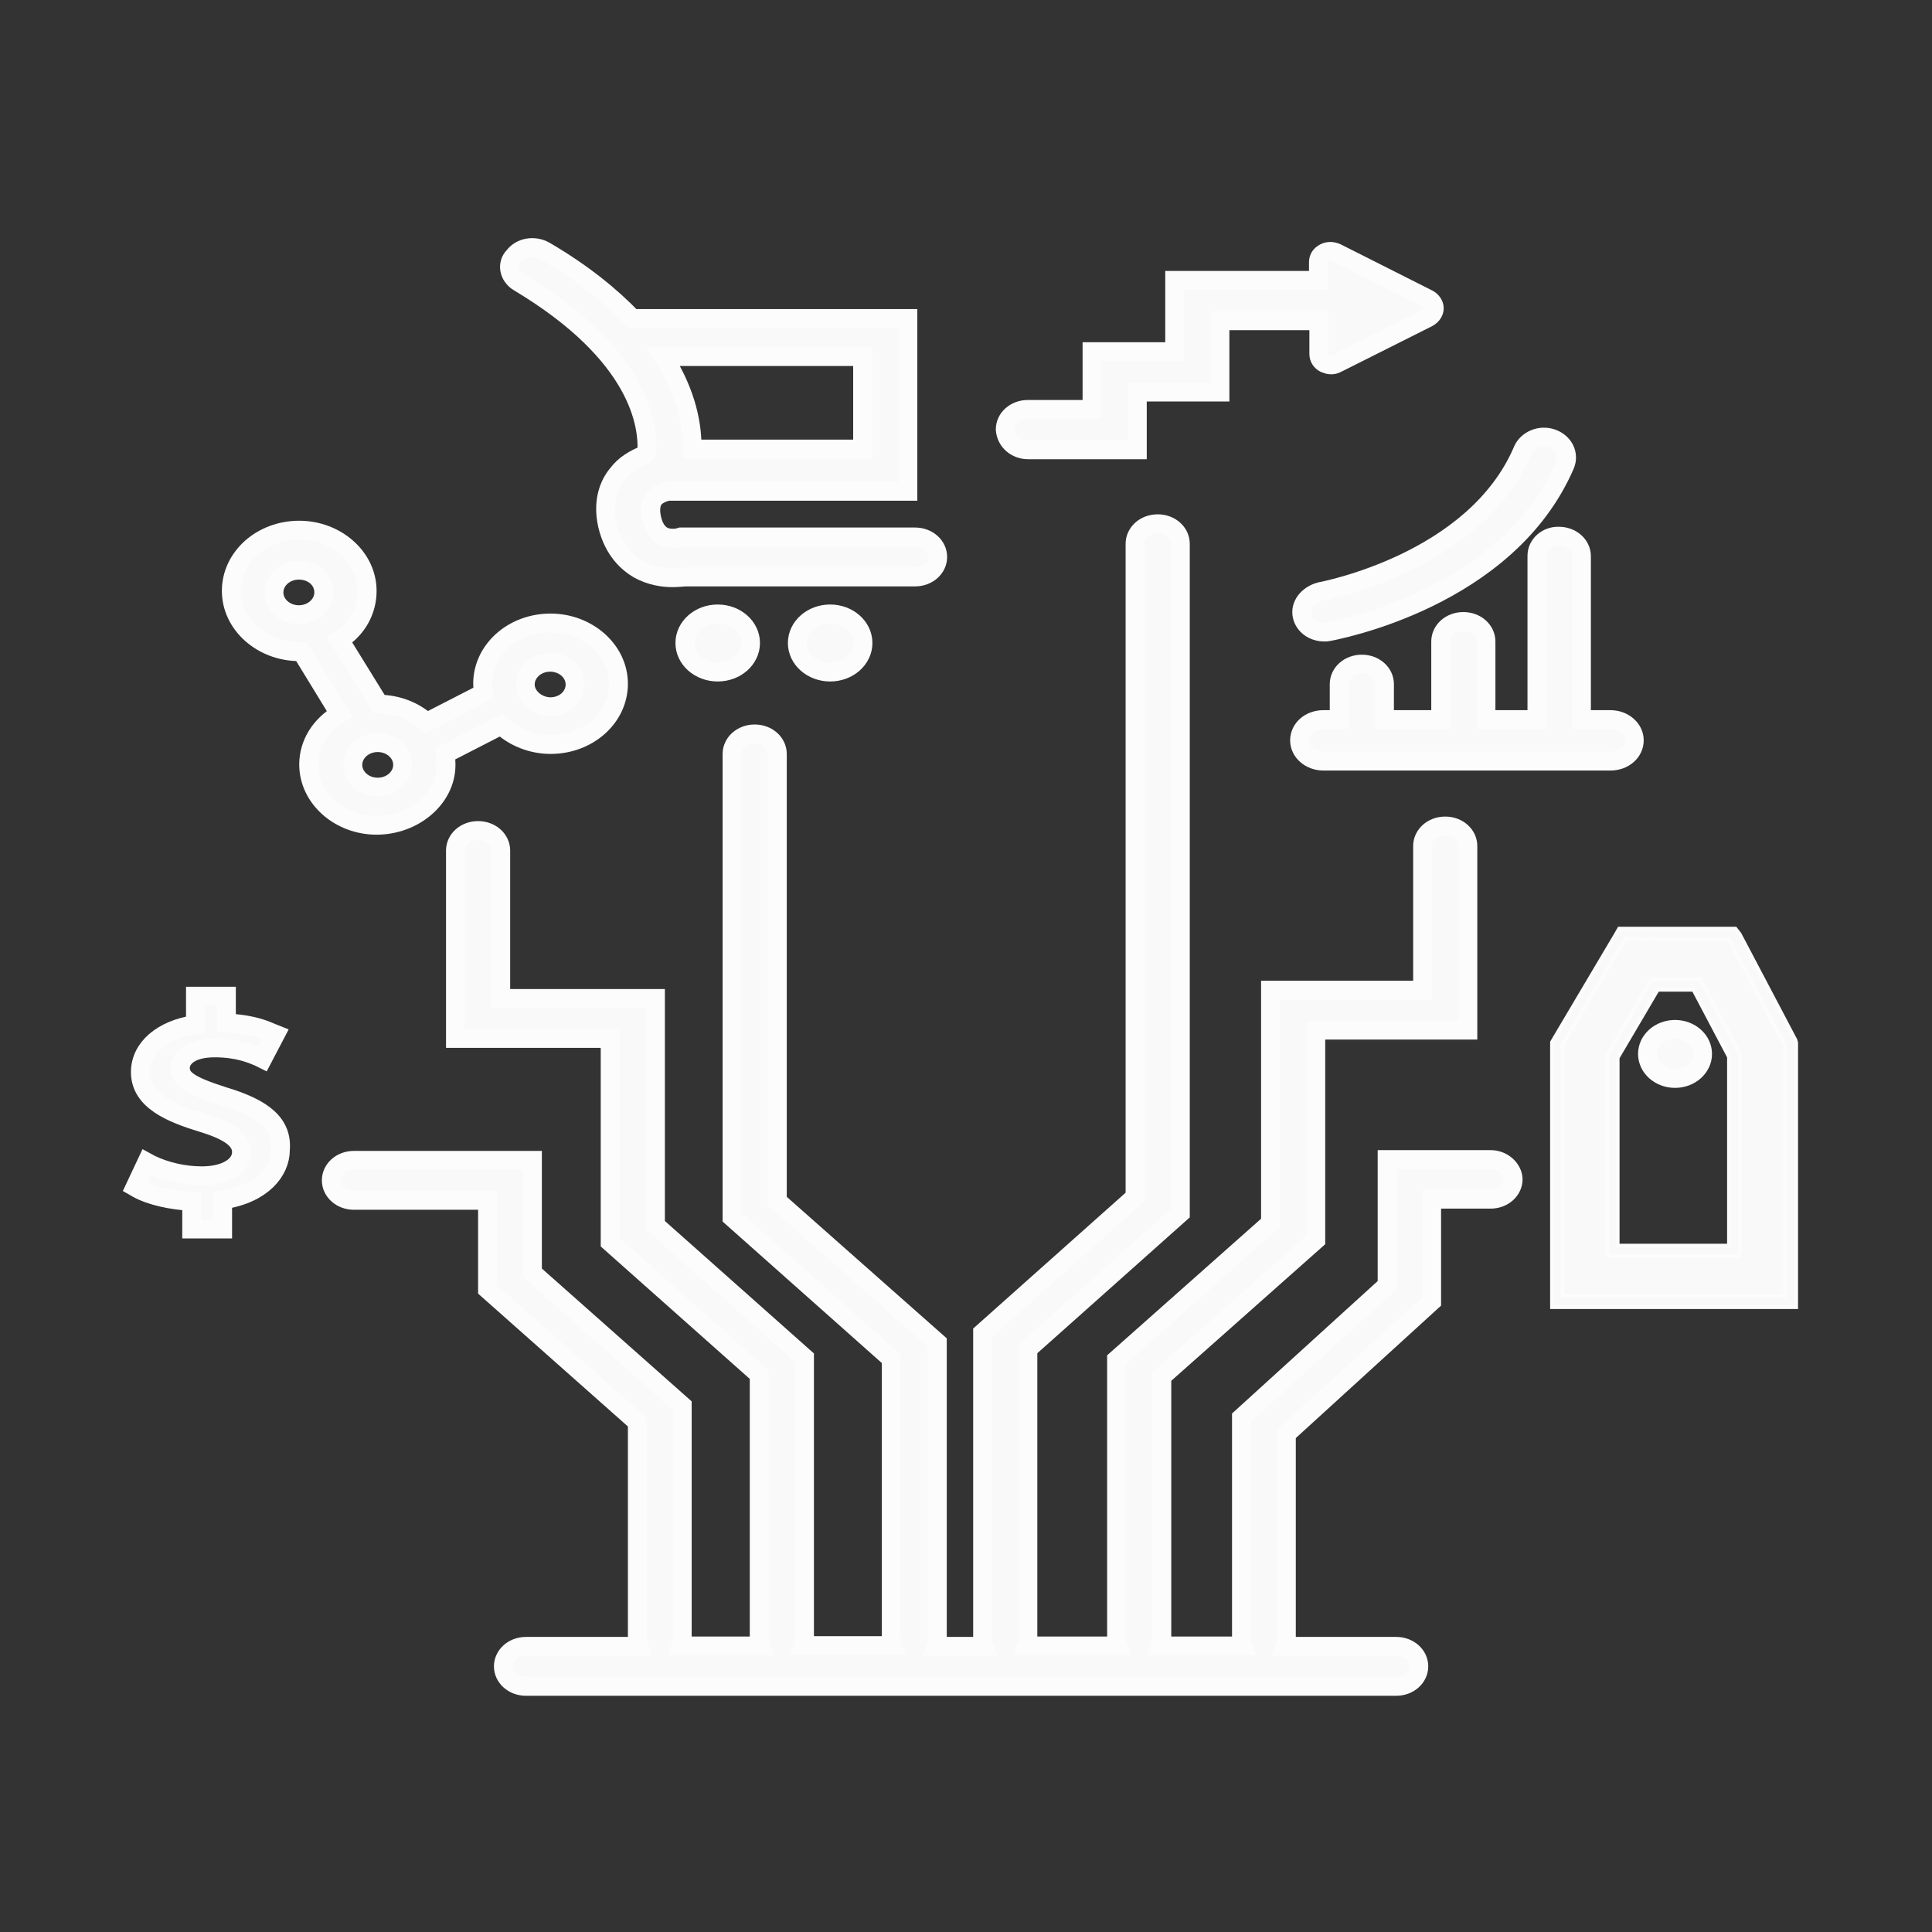
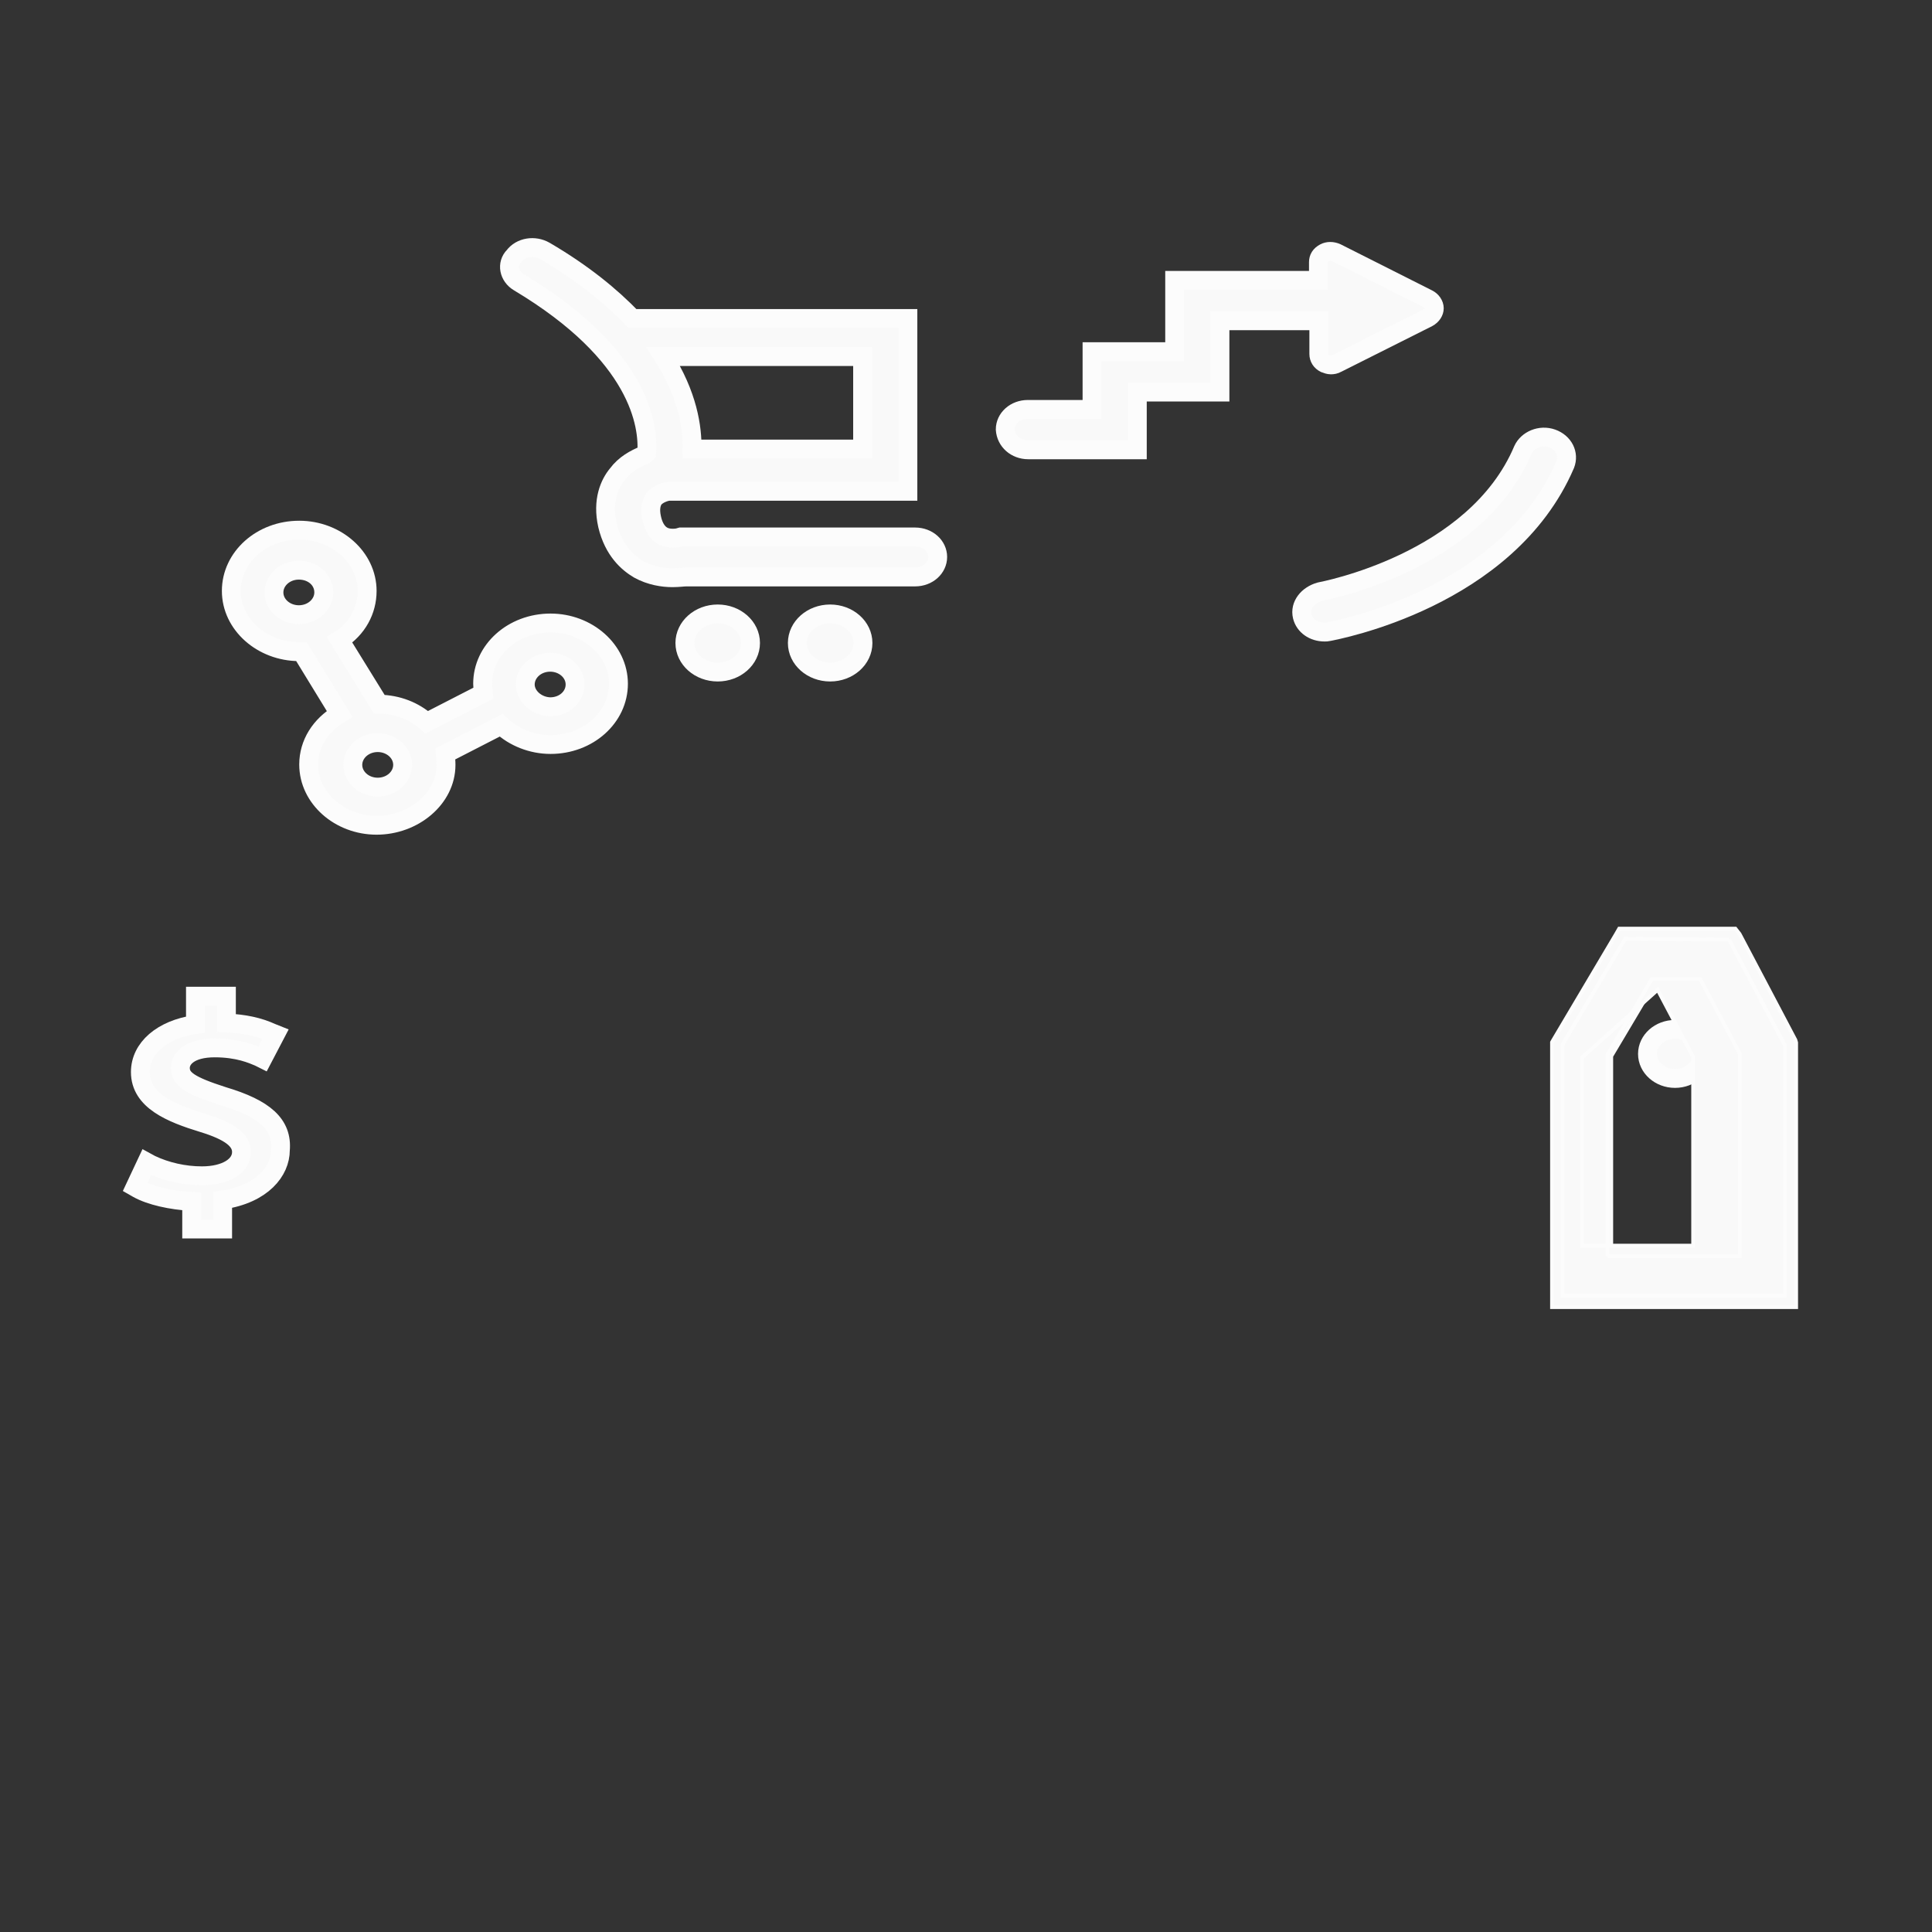
<svg xmlns="http://www.w3.org/2000/svg" version="1.1" id="Calque_1" x="0px" y="0px" viewBox="0 0 512 512" style="enable-background:new 0 0 512 512;" xml:space="preserve">
  <rect x="0" y="0" width="512" height="512" fill="#333333" stroke="none" />
  <style type="text/css">
	.st0{fill:#F9F9F9;stroke:#FCFCFC;stroke-width:5;stroke-miterlimit:10;}
	.st1{fill:#F9F9F9;stroke:#FCFCFC;stroke-miterlimit:10;}
</style>
  <g>
    <ellipse class="st0" cx="190.2" cy="170.4" rx="8.7" ry="7.7" />
    <ellipse class="st0" cx="220" cy="170.4" rx="8.7" ry="7.7" />
    <ellipse class="st0" cx="443.9" cy="279.3" rx="7.3" ry="6.5" />
-     <path class="st0" d="M395.1,307.3h-27.5v33.3L329,375.7v58.7c0,0.7,0.2,1.2,0.4,1.8h-21.9c0.2-0.6,0.4-1.1,0.4-1.8v-69.6l40.8-36.2   V273h40.3v-48.8c0-2.9-2.6-5.3-6-5.3s-6,2.4-6,5.3v38.2h-40.3v61.7l-40.8,36.2v74.1c0,0.7,0.2,1.2,0.4,1.8h-24.3   c0.2-0.6,0.4-1.1,0.4-1.8v-76.9l40.4-36V144.1c0-2.9-2.6-5.3-6-5.3s-6,2.4-6,5.3v173.1l-40.4,36v81.3c0,0.7,0.2,1.2,0.4,1.8H248   c0.2-0.6,0.4-1.1,0.4-1.8v-78.7L206,318.3V199.8c0-2.9-2.6-5.3-6-5.3s-6,2.4-6,5.3v122.8l42.2,37.5v74.2c0,0.7,0.2,1.2,0.4,1.8   h-23.8c0.2-0.6,0.4-1.1,0.4-1.8v-74.5l-39.5-35.1v-60.1h-41v-39.2c0-2.9-2.6-5.3-6-5.3s-6,2.4-6,5.3v49.8h41v54l39.5,35.1v70.1   c0,0.7,0.2,1.2,0.4,1.8h-21.2c0.2-0.6,0.4-1.1,0.4-1.8v-61.9l-39.7-35.2v-29.8H93.8c-3.4,0-6,2.4-6,5.3s2.6,5.3,6,5.3h35.4v23.6   l39.7,35.2v57.6c0,0.7,0.2,1.2,0.4,1.8h-29.9c-3.4,0-6,2.4-6,5.3s2.6,5.3,6,5.3H370c3.4,0,6-2.4,6-5.3s-2.6-5.3-6-5.3h-29.5   c0.2-0.6,0.4-1.1,0.4-1.8V380l38.5-35.1v-27.1h15.6c3.4,0,6-2.4,6-5.3C400.9,309.7,398.2,307.3,395.1,307.3z" />
    <path class="st0" d="M272.5,119.2h28.9v-15.3h21.9V85h26.2v8.8c0,1.1,0.6,2,1.6,2.5c0.5,0.2,1.1,0.4,1.6,0.4s1.1-0.1,1.6-0.4   l24.1-12.1c1.1-0.6,1.7-1.6,1.7-2.5c0-1-0.7-2-1.7-2.5L354.2,67c-1.1-0.5-2.3-0.5-3.2,0c-1.1,0.6-1.6,1.4-1.6,2.5v4.8h-38.1v18.9   h-21.9v15.3h-17c-3.4,0-6,2.4-6,5.3C266.6,116.9,269.2,119.2,272.5,119.2z" />
    <path class="st0" d="M345.1,163.3c0.6,2.5,3,4.2,5.9,4.2c0.4,0,0.7,0,1.1-0.1c1.9-0.4,47.4-8.7,62.7-44.3c1.1-2.8-0.4-5.8-3.5-6.9   c-3.1-1.1-6.5,0.4-7.7,3c-12.7,30.1-53.4,37.5-53.8,37.6C346.6,157.7,344.4,160.4,345.1,163.3z" />
    <path class="st0" d="M137.5,74.8c32.1,19.2,34.4,38,33.9,45.2c-0.2,0.2-0.5,0.4-0.7,0.6c-2.4,1-5.1,2.4-7.1,5.1   c-2,2.4-4.1,6.9-2.6,13.5c1.6,6.7,5.4,10,8.3,11.7c3.1,1.7,6.4,2.2,8.9,2.2c1.6,0,2.9-0.2,3.7-0.2h60.6c3.4,0,6-2.4,6-5.3   c0-2.9-2.6-5.3-6-5.3h-62.1l-0.7,0.2c0,0-2.4,0.5-4.1-0.5c-1.3-0.7-2.4-2.3-2.9-4.7c-0.5-2.3-0.2-4,0.6-5.1c1.1-1.4,3.4-2,4-2h63.3   V84.4h-73c-5.7-5.9-13.1-12-23.2-17.9c-2.8-1.6-6.4-1-8.2,1.4C134.2,69.9,134.8,73.2,137.5,74.8z M228.6,94.5v24.5h-45.2   c0.1-5.7-1.1-14.3-7.6-24.5C175.8,94.5,228.6,94.5,228.6,94.5z" />
-     <path class="st0" d="M407.3,147.3v43.4h-13.5v-20.7c0-2.9-2.6-5.3-6-5.3c-3.4,0-6,2.4-6,5.3v20.7h-14.9v-9.4c0-2.9-2.6-5.3-6-5.3   s-6,2.4-6,5.3v9.4h-4.2c-3.5,0-6.3,2.4-6.3,5.5c0,3.1,2.9,5.5,6.3,5.5h76.1c3.5,0,6.3-2.4,6.3-5.5c0-3.1-2.9-5.5-6.3-5.5h-7.7   v-43.3c0-2.9-2.6-5.3-6-5.3C410,142,407.3,144.3,407.3,147.3z" />
    <g>
      <path class="st1" d="M412.6,344.8v-68.4l17.1-29H459l15.4,29.2v68.2H412.6L412.6,344.8z M459.6,331.5v-51.8l-10-18.8h-11.3    l-11.3,19v51.6L459.6,331.5L459.6,331.5z" />
-       <path class="st1" d="M458.2,249l14.8,28v66.4h-58.9v-66.6l16.6-28L458.2,249 M426,332.9h35.1v-53.6l-10.5-19.8h-12.9L426,279.5    V332.9 M459.9,246.1h-1.7h-27.5h-1.6l-0.8,1.4l-16.6,28l-0.4,0.7v0.7v66.6v2.9h2.9h58.9h2.9v-2.9v-66.4v-0.8l-0.2-0.7L461,247.5    L459.9,246.1L459.9,246.1z M439.3,262.3h9.5l9.4,17.8v50h-29.5v-49.8L439.3,262.3L439.3,262.3z" />
+       <path class="st1" d="M458.2,249l14.8,28v66.4h-58.9v-66.6l16.6-28L458.2,249 M426,332.9h35.1v-53.6l-10.5-19.8h-12.9L426,279.5    V332.9 M459.9,246.1h-1.7h-27.5h-1.6l-0.8,1.4l-16.6,28l-0.4,0.7v0.7v66.6v2.9h2.9h58.9h2.9v-2.9v-66.4v-0.8l-0.2-0.7L461,247.5    L459.9,246.1L459.9,246.1z M439.3,262.3l9.4,17.8v50h-29.5v-49.8L439.3,262.3L439.3,262.3z" />
    </g>
    <path class="st0" d="M118.2,202.7c0-1-0.1-1.9-0.2-2.9l14.8-7.6c3.4,3.2,8.2,5.1,13.1,5.1c10,0,18-7.2,18-16.1s-8.2-16.1-18-16.1   c-10,0-18,7.2-18,16.1c0,0.8,0.1,1.6,0.2,2.5l-15,7.7c-3.4-3-7.7-4.7-12.6-4.8l-10.5-17c4.7-3,7.3-7.8,7.3-13   c0-8.9-8.2-16.1-18-16.1c-10,0-18,7.2-18,16.1s8.2,16.1,18,16.1c0.2,0,0.4,0,0.5,0h0.1L90,189.2c-5.1,3-8.2,7.9-8.2,13.4   c0,8.9,8.2,16.1,18,16.1S118.2,211.6,118.2,202.7z M93.5,202.7c0-3.2,2.9-5.9,6.6-5.9c3.6,0,6.6,2.6,6.6,5.9c0,3.2-2.9,5.9-6.6,5.9   C96.4,208.6,93.5,205.9,93.5,202.7z M85.8,157c0,3.2-2.9,5.9-6.6,5.9c-3.6,0-6.6-2.6-6.6-5.9c0-3.2,2.9-5.9,6.6-5.9   C82.9,151.1,85.8,153.6,85.8,157z M139.2,181.4c0-3.2,2.9-5.9,6.6-5.9c3.6,0,6.6,2.6,6.6,5.9s-2.9,5.9-6.6,5.9   C142.2,187.2,139.2,184.5,139.2,181.4z" />
    <path class="st0" d="M59.1,290.5c-8.7-2.8-11.3-4.5-11.3-7.5c0-2.4,2.4-5.3,9.1-5.3c6.3,0,10,1.7,11.7,2.4l1,0.5l3.4-6.5l-1-0.4   c-3.5-1.6-7.3-2.4-12-2.6V264h-8.2v7.5c-8.9,1.3-14.6,6.3-14.6,12.6c0,7.6,8.1,10.9,16.6,13.5c7.2,2.2,10.2,4.6,10.2,7.7   c0,3.7-4.2,6.3-10.5,6.3c-4.7,0-9.5-1.1-13.5-3l-1.1-0.6l-3.1,6.6l0.7,0.4c3.4,1.9,8.9,3.1,14.3,3.4v7.3h8.2v-7.7   c10.6-1.6,15.3-7.7,15.3-13.2C74.9,298,70.2,293.8,59.1,290.5z" />
  </g>
</svg>